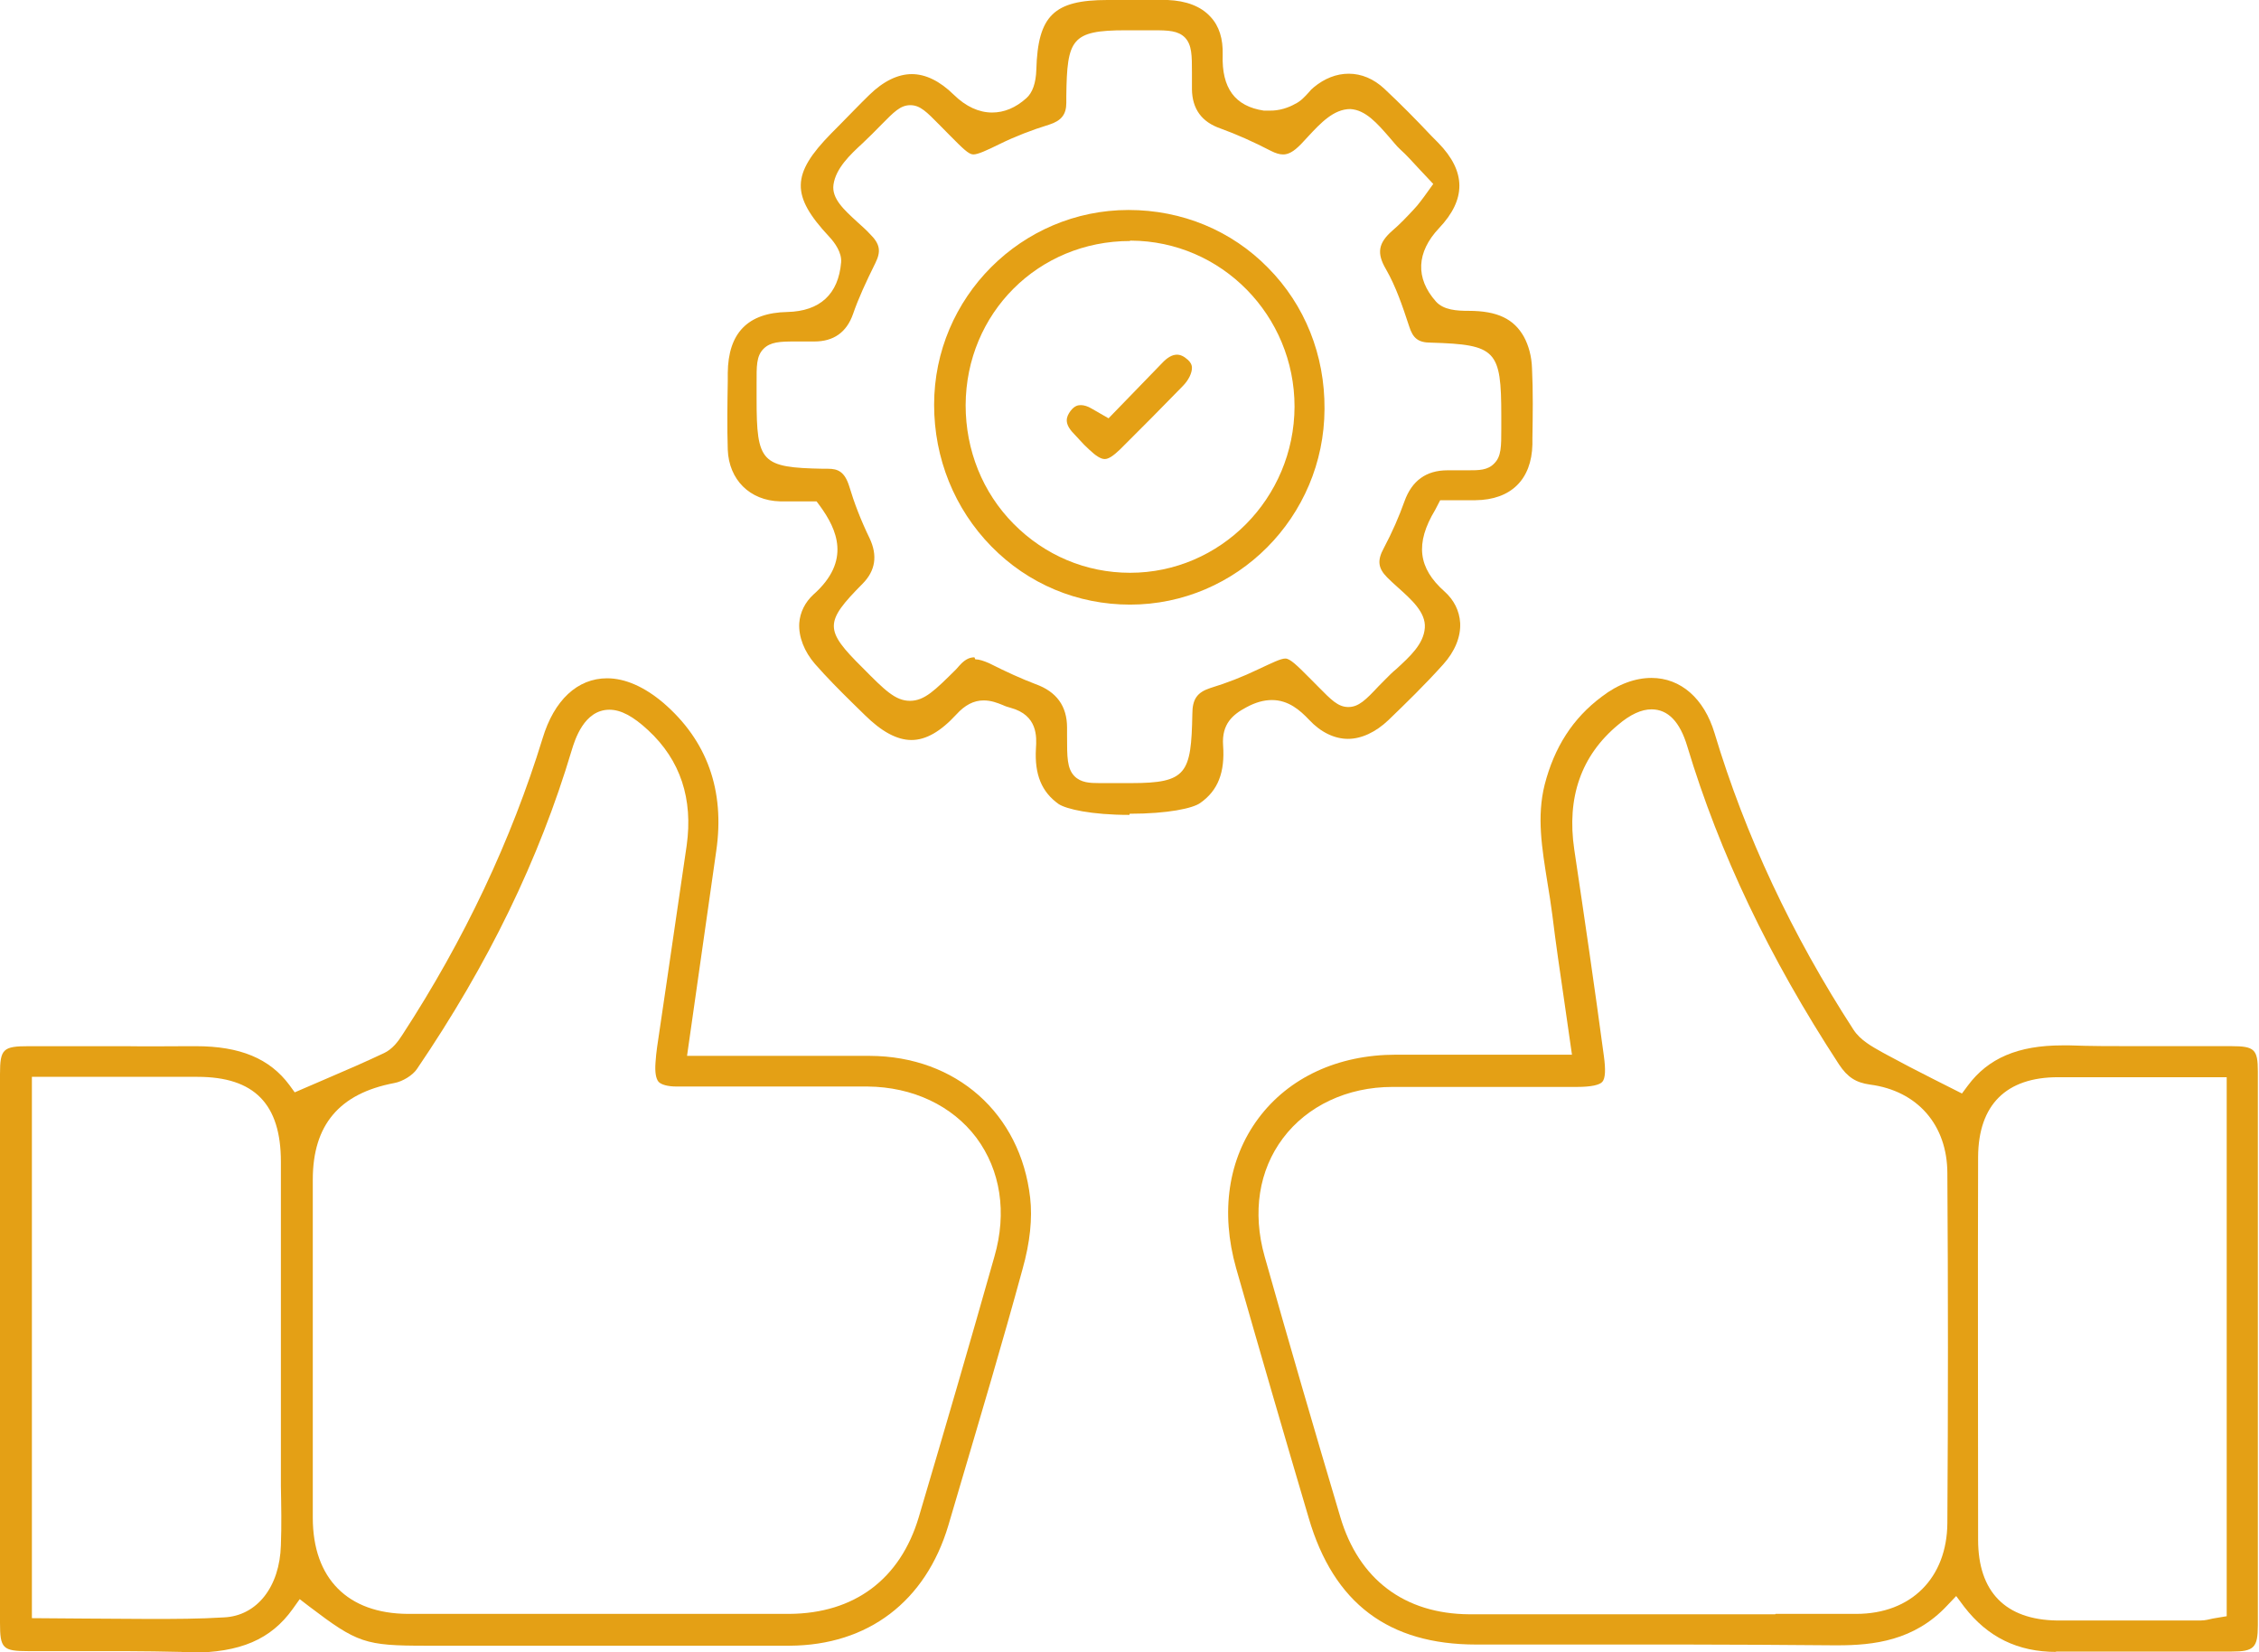
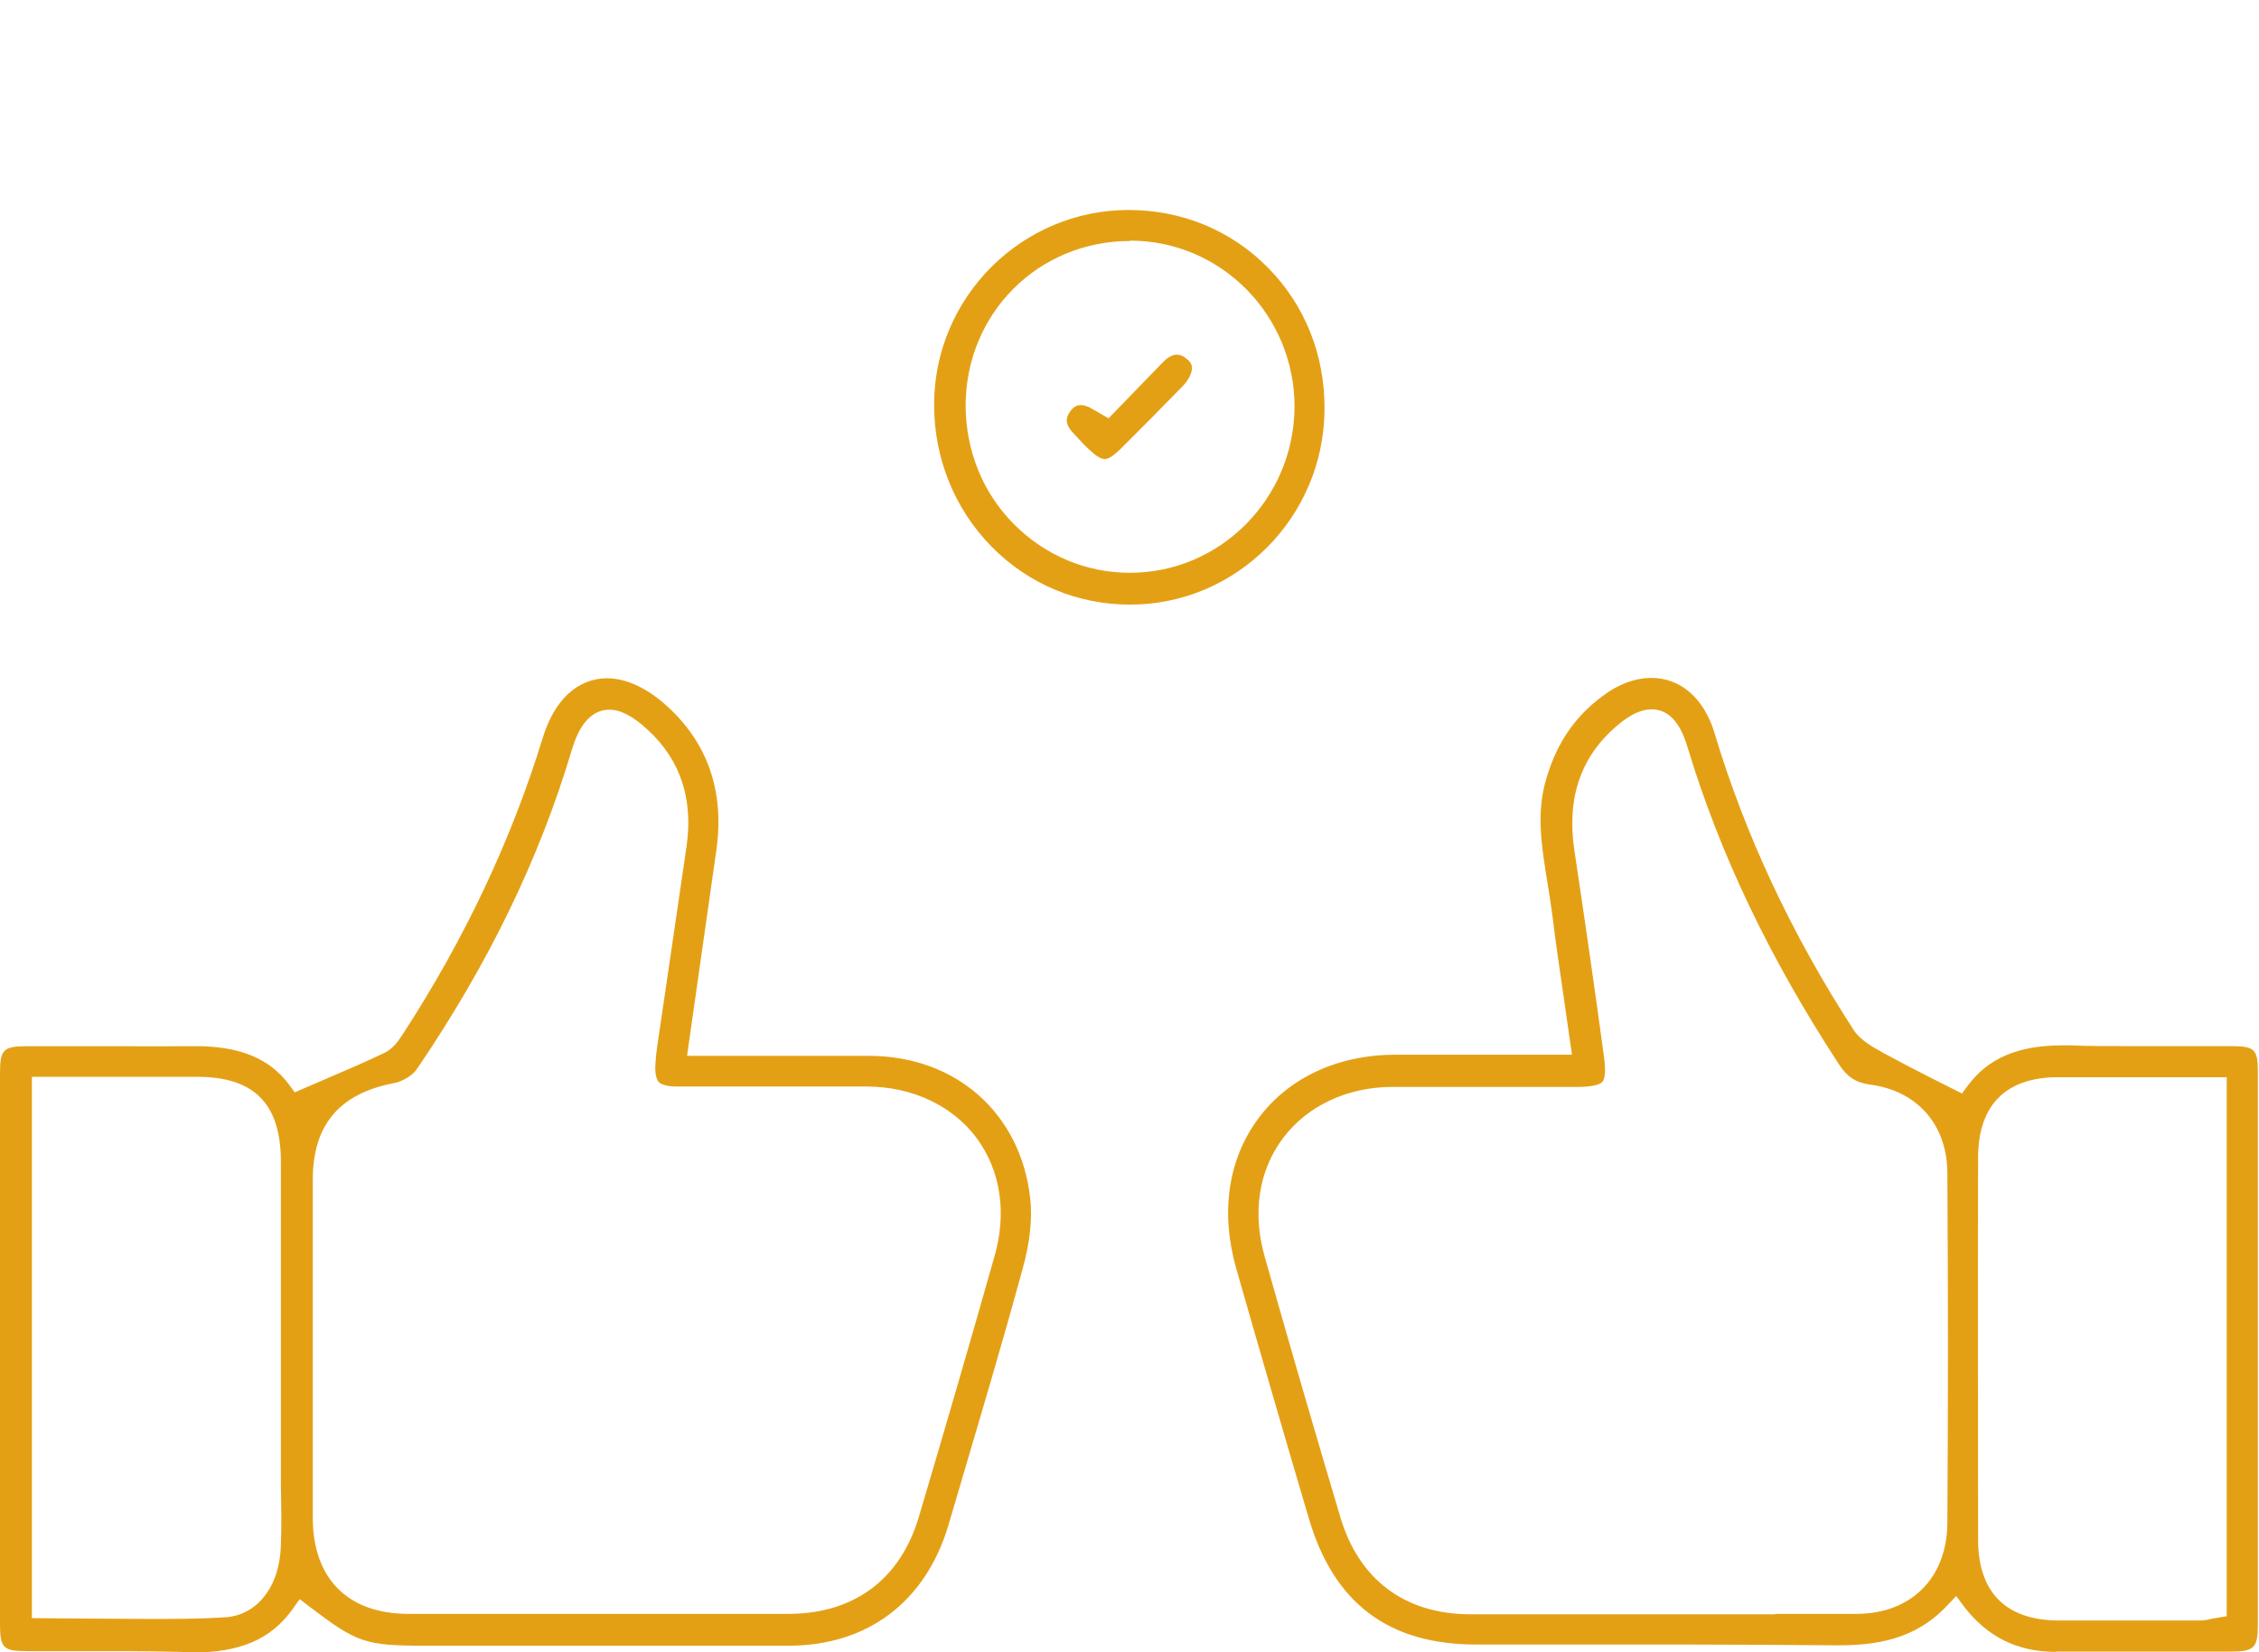
<svg xmlns="http://www.w3.org/2000/svg" width="67" height="49" viewBox="0 0 67 49" fill="none">
  <g clip-path="url(#clip0_175_9633)">
    <path d="M5.391 48.988C4.832 48.977 4.274 48.965 3.715 48.965H0.843C0.08 48.965 0 48.885 0 48.125C0 42.705 0 37.273 0 31.853C0 31.105 0.091 31.025 0.855 31.025H3.738C4.353 31.036 4.98 31.025 5.596 31.025H5.812C7.123 31.025 8 31.393 8.582 32.175L8.741 32.394L9.676 31.991C10.268 31.738 10.827 31.496 11.385 31.232C11.636 31.117 11.807 30.887 11.932 30.691C13.778 27.86 15.169 24.902 16.092 21.899C16.434 20.76 17.129 20.115 18.006 20.115C18.542 20.115 19.112 20.368 19.67 20.84C20.97 21.956 21.505 23.441 21.243 25.236L20.377 31.312H24.012H25.802C28.355 31.324 30.269 33.015 30.554 35.524C30.622 36.123 30.554 36.836 30.326 37.642C29.733 39.816 29.084 41.992 28.446 44.155L28.127 45.237C27.454 47.492 25.745 48.792 23.42 48.804C21.95 48.804 20.491 48.804 19.021 48.804H12.627C10.827 48.804 10.599 48.724 9.174 47.642L8.889 47.423L8.684 47.711C8.035 48.62 7.123 49.011 5.641 49.011H5.391V48.988ZM0.957 47.987C0.957 47.987 3.909 48.01 4.422 48.01C5.163 48.01 5.903 48.01 6.644 47.964C7.624 47.918 8.297 47.055 8.331 45.824C8.354 45.237 8.342 44.65 8.331 44.063C8.331 44.063 8.331 36.525 8.331 34.454C8.331 32.739 7.544 31.934 5.858 31.934H0.946V47.987H0.957ZM21.323 47.86H23.408C25.346 47.849 26.702 46.825 27.249 44.995C28.013 42.417 28.765 39.84 29.494 37.262C29.87 35.961 29.677 34.707 28.959 33.74C28.241 32.785 27.067 32.233 25.733 32.221H20.069C19.796 32.221 19.613 32.164 19.534 32.083C19.454 31.991 19.42 31.796 19.442 31.508C19.454 31.358 19.465 31.209 19.488 31.059L19.773 29.126C19.967 27.779 20.172 26.422 20.366 25.075C20.559 23.694 20.183 22.543 19.226 21.657C18.781 21.243 18.417 21.047 18.075 21.047C17.323 21.047 17.049 21.945 16.958 22.244C15.989 25.489 14.485 28.585 12.365 31.703C12.24 31.888 11.944 32.072 11.693 32.118C10.063 32.428 9.277 33.361 9.277 34.983C9.277 38.332 9.277 41.669 9.277 45.007C9.277 46.813 10.314 47.849 12.092 47.86H17.756H21.334H21.323Z" fill="#E4A015" />
    <path d="M60.994 48.988C59.843 48.988 58.954 48.551 58.259 47.653L58.019 47.331L57.746 47.618C56.777 48.654 55.569 48.792 54.509 48.792H54.384C52.925 48.781 51.466 48.769 50.008 48.769H43.785C41.187 48.769 39.557 47.55 38.816 45.018C38.087 42.555 37.369 40.081 36.662 37.607C36.195 35.95 36.423 34.373 37.323 33.165C38.224 31.956 39.682 31.277 41.403 31.277H46.623L46.395 29.689C46.269 28.826 46.144 27.986 46.041 27.135C45.996 26.812 45.95 26.479 45.893 26.157C45.734 25.155 45.574 24.223 45.814 23.268C46.099 22.163 46.645 21.3 47.512 20.656C47.99 20.288 48.503 20.104 48.982 20.104C49.848 20.104 50.543 20.713 50.851 21.738C51.763 24.776 53.153 27.733 54.976 30.541C55.181 30.852 55.523 31.036 55.831 31.209L55.956 31.277C56.401 31.519 56.845 31.749 57.324 31.991L58.19 32.428L58.361 32.198C58.965 31.381 59.854 31.001 61.165 31.001H61.381C62.008 31.024 62.635 31.024 63.25 31.024H66.179C66.863 31.024 66.966 31.116 66.966 31.772C66.966 37.25 66.966 42.716 66.966 48.194C66.966 48.861 66.852 48.977 66.191 48.977H60.959L60.994 48.988ZM61.039 31.945C59.501 31.945 58.68 32.762 58.669 34.304C58.657 38.09 58.669 41.876 58.669 45.662C58.669 47.204 59.478 48.033 61.005 48.056C61.575 48.056 62.133 48.056 62.703 48.056H65.267C65.404 48.056 65.529 48.021 65.632 47.998L66.042 47.929V31.945H62.886H61.028H61.039ZM52.663 47.86C53.461 47.86 54.258 47.86 55.056 47.86C56.686 47.86 57.746 46.79 57.757 45.167C57.78 41.715 57.78 38.251 57.757 34.799C57.757 33.36 56.868 32.348 55.466 32.164C55.045 32.106 54.794 31.945 54.543 31.565C52.469 28.389 50.999 25.305 50.042 22.129C49.825 21.404 49.472 21.036 48.982 21.036C48.685 21.036 48.355 21.185 47.99 21.496C46.896 22.405 46.463 23.648 46.691 25.19C46.999 27.25 47.295 29.275 47.569 31.312C47.626 31.726 47.614 31.98 47.523 32.083C47.443 32.175 47.193 32.233 46.771 32.233H41.301C39.956 32.233 38.77 32.797 38.053 33.752C37.335 34.707 37.141 35.95 37.505 37.25C38.235 39.839 38.987 42.417 39.751 44.983C40.298 46.836 41.654 47.86 43.58 47.872H49.176H52.651L52.663 47.86Z" fill="#E4A015" />
-     <path d="M33.495 24.166C32.367 24.166 31.626 23.994 31.398 23.844C30.896 23.487 30.68 22.97 30.725 22.198C30.748 21.853 30.782 21.209 29.973 20.99C29.893 20.967 29.814 20.944 29.745 20.91C29.574 20.84 29.392 20.771 29.175 20.771C28.879 20.771 28.617 20.91 28.366 21.186C27.899 21.692 27.466 21.945 27.033 21.945C26.6 21.945 26.144 21.692 25.654 21.209L25.289 20.852C24.902 20.472 24.526 20.093 24.172 19.69C23.853 19.322 23.682 18.884 23.705 18.481C23.728 18.159 23.876 17.86 24.127 17.63C25.255 16.629 24.822 15.697 24.321 15.006L24.218 14.868H23.477H23.135C22.235 14.845 21.62 14.224 21.585 13.338C21.563 12.659 21.574 11.98 21.585 11.301V11.059C21.597 9.874 22.178 9.275 23.352 9.252C24.321 9.229 24.868 8.723 24.947 7.779C24.97 7.492 24.765 7.204 24.594 7.02C23.454 5.8 23.466 5.167 24.651 3.959L24.936 3.671C25.221 3.383 25.494 3.096 25.779 2.819C26.201 2.405 26.634 2.198 27.044 2.198C27.455 2.198 27.876 2.405 28.287 2.808C28.651 3.165 29.039 3.337 29.426 3.337C29.779 3.337 30.121 3.199 30.441 2.911C30.623 2.75 30.725 2.463 30.737 2.06C30.782 0.46 31.261 0 32.845 0H33.916C34.156 0 34.395 0 34.634 0C35.181 0.023 35.614 0.184 35.899 0.495C36.161 0.771 36.276 1.151 36.264 1.623C36.23 2.612 36.629 3.153 37.483 3.28H37.643C37.939 3.291 38.224 3.188 38.407 3.084C38.578 3.004 38.703 2.865 38.817 2.739C38.862 2.681 38.908 2.635 38.965 2.589C39.284 2.325 39.638 2.186 40.002 2.186C40.378 2.186 40.743 2.336 41.062 2.635C41.541 3.084 41.996 3.544 42.452 4.028L42.657 4.235C43.489 5.086 43.489 5.915 42.68 6.767C42.008 7.48 41.974 8.251 42.589 8.942C42.817 9.195 43.205 9.218 43.558 9.218C44.413 9.218 44.903 9.459 45.199 9.989C45.336 10.242 45.427 10.564 45.438 10.921C45.472 11.611 45.461 12.313 45.45 12.992V13.176C45.427 14.224 44.812 14.822 43.763 14.834H42.715L42.566 15.121C41.962 16.122 42.065 16.847 42.84 17.538C43.125 17.791 43.284 18.113 43.307 18.47C43.33 18.884 43.148 19.322 42.806 19.701C42.259 20.311 41.677 20.875 41.176 21.358C40.8 21.715 40.378 21.911 39.979 21.911C39.581 21.911 39.17 21.715 38.828 21.347C38.555 21.059 38.213 20.76 37.723 20.76C37.483 20.76 37.233 20.829 36.959 20.979C36.572 21.186 36.23 21.462 36.276 22.106C36.333 22.9 36.127 23.441 35.603 23.809C35.387 23.971 34.634 24.132 33.506 24.132L33.495 24.166ZM28.925 19.552C29.039 19.552 29.175 19.598 29.335 19.667C29.859 19.931 30.292 20.127 30.714 20.288C31.337 20.511 31.648 20.94 31.648 21.577V21.819C31.648 22.463 31.648 22.785 31.865 23.015C32.059 23.211 32.321 23.223 32.606 23.223H33.552C35.204 23.223 35.33 22.935 35.364 21.174C35.364 20.726 35.512 20.53 35.899 20.403C36.389 20.254 36.857 20.07 37.313 19.851C37.734 19.655 37.985 19.529 38.122 19.529C38.258 19.529 38.452 19.713 38.862 20.127L39.102 20.369C39.478 20.748 39.683 20.967 39.991 20.967C40.298 20.967 40.515 20.748 40.891 20.346L41.108 20.127C41.199 20.035 41.301 19.931 41.415 19.839C41.814 19.471 42.224 19.103 42.259 18.619C42.293 18.159 41.86 17.779 41.45 17.411C41.336 17.308 41.233 17.216 41.142 17.123C40.868 16.847 40.846 16.617 41.039 16.261C41.29 15.789 41.495 15.317 41.655 14.868C41.875 14.254 42.3 13.947 42.931 13.947H43.535C43.866 13.947 44.128 13.947 44.321 13.74C44.527 13.533 44.527 13.245 44.527 12.716V12.336C44.527 10.38 44.378 10.219 42.441 10.161C42.065 10.161 41.905 10.035 41.791 9.667C41.598 9.08 41.404 8.504 41.108 7.986C40.823 7.503 40.88 7.204 41.301 6.836C41.518 6.651 41.723 6.433 41.917 6.226L42.031 6.099C42.099 6.019 42.156 5.938 42.236 5.834L42.509 5.455L42.076 4.994C41.894 4.799 41.723 4.603 41.529 4.43C41.415 4.327 41.313 4.189 41.199 4.062C40.857 3.671 40.504 3.257 40.048 3.234C39.558 3.234 39.17 3.648 38.806 4.039C38.703 4.143 38.612 4.258 38.509 4.35C38.293 4.557 38.145 4.58 38.053 4.58C37.951 4.58 37.837 4.546 37.7 4.477C37.164 4.2 36.674 3.982 36.196 3.809C35.641 3.617 35.36 3.23 35.352 2.647V2.152C35.352 1.646 35.352 1.335 35.147 1.116C34.942 0.909 34.657 0.898 34.201 0.898H33.392C31.774 0.898 31.648 1.162 31.626 2.842V3.05C31.626 3.395 31.478 3.579 31.124 3.694C30.6 3.855 30.099 4.051 29.654 4.269C29.255 4.465 29.005 4.58 28.868 4.58C28.731 4.58 28.56 4.407 28.161 4.005L27.854 3.694C27.489 3.326 27.295 3.119 26.999 3.119C26.703 3.119 26.509 3.326 26.144 3.694L25.859 3.982C25.768 4.074 25.677 4.154 25.586 4.246C25.209 4.592 24.788 4.994 24.72 5.478C24.663 5.892 25.039 6.226 25.426 6.582C25.551 6.698 25.688 6.813 25.791 6.928C26.11 7.238 26.133 7.457 25.962 7.802C25.677 8.378 25.46 8.849 25.301 9.31C25.111 9.854 24.727 10.127 24.15 10.127H23.58C23.135 10.127 22.85 10.138 22.645 10.345C22.429 10.564 22.44 10.863 22.44 11.37V11.83C22.44 13.717 22.577 13.867 24.423 13.901H24.56C24.845 13.901 25.05 13.982 25.187 14.419C25.335 14.914 25.529 15.42 25.791 15.961C26.034 16.475 25.965 16.924 25.586 17.308C24.446 18.458 24.446 18.677 25.586 19.805C26.235 20.461 26.554 20.783 26.987 20.783C27.42 20.783 27.728 20.472 28.355 19.851L28.457 19.736C28.651 19.517 28.799 19.494 28.902 19.494L28.925 19.552Z" fill="#E4A015" />
    <path d="M33.517 17.93C31.956 17.93 30.497 17.32 29.403 16.204C28.309 15.088 27.705 13.591 27.705 12.004C27.705 8.816 30.303 6.227 33.472 6.227C35.056 6.227 36.526 6.836 37.609 7.941C38.703 9.046 39.295 10.53 39.284 12.13C39.273 15.329 36.685 17.93 33.517 17.93ZM33.517 7.147C30.794 7.147 28.651 9.288 28.64 12.015C28.64 13.35 29.141 14.604 30.064 15.536C30.987 16.468 32.207 16.986 33.517 16.986C36.196 16.986 38.384 14.777 38.395 12.061C38.395 9.357 36.23 7.147 33.54 7.136H33.517V7.147Z" fill="#E4A015" />
    <path d="M32.765 13.613C32.651 13.613 32.503 13.521 32.309 13.337C32.207 13.245 32.104 13.141 32.013 13.038L31.853 12.865C31.546 12.554 31.625 12.359 31.751 12.186C31.876 12.025 31.979 12.014 32.059 12.014C32.15 12.014 32.264 12.048 32.378 12.117L32.879 12.405L34.463 10.771C34.623 10.598 34.771 10.518 34.908 10.518C35.01 10.518 35.113 10.564 35.227 10.667C35.307 10.736 35.352 10.817 35.352 10.909C35.352 11.058 35.261 11.266 35.079 11.45C34.463 12.083 33.836 12.716 33.21 13.337C33.016 13.521 32.879 13.613 32.765 13.613Z" fill="#E4A015" />
  </g>
  <defs>
    <clipPath id="clip0_175_9633">
      <rect width="67" height="49" fill="white" />
    </clipPath>
  </defs>
</svg>